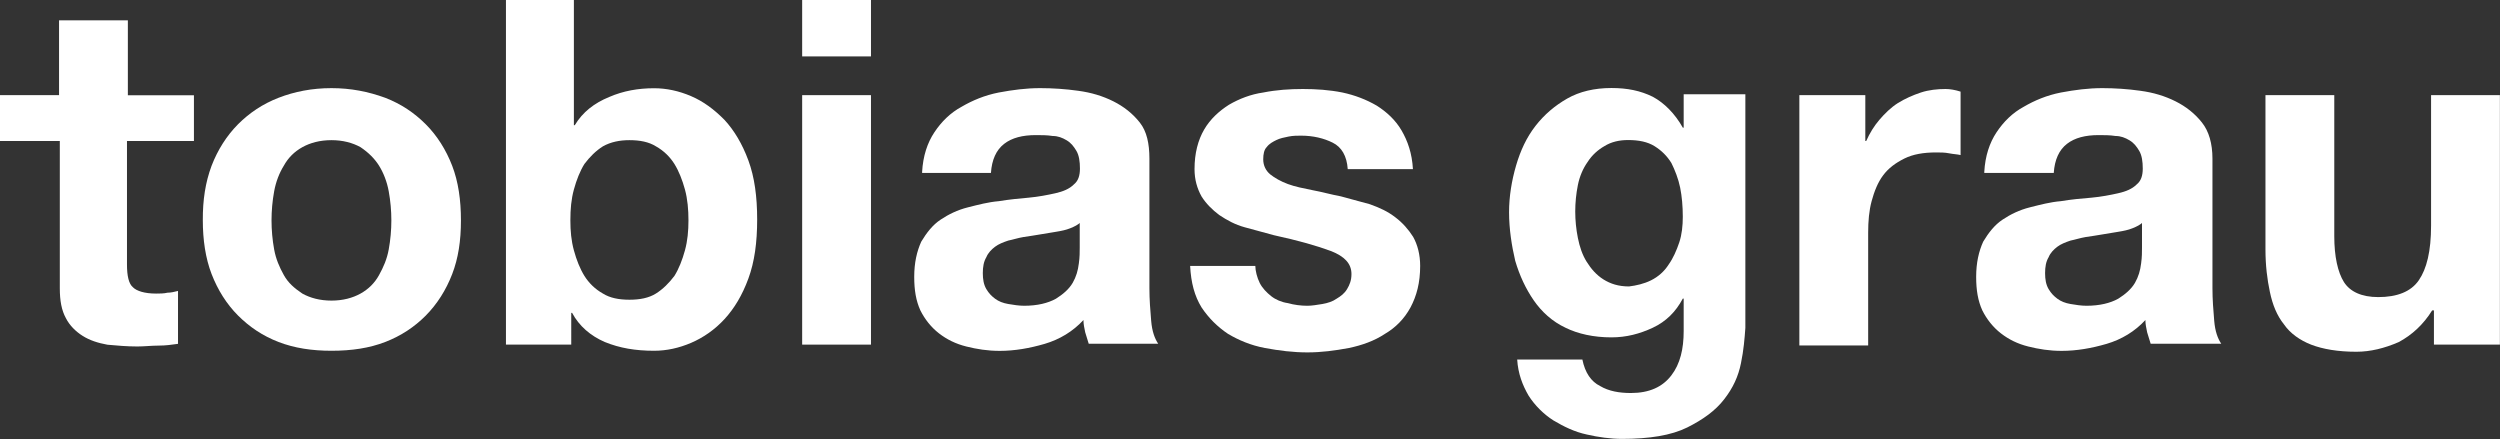
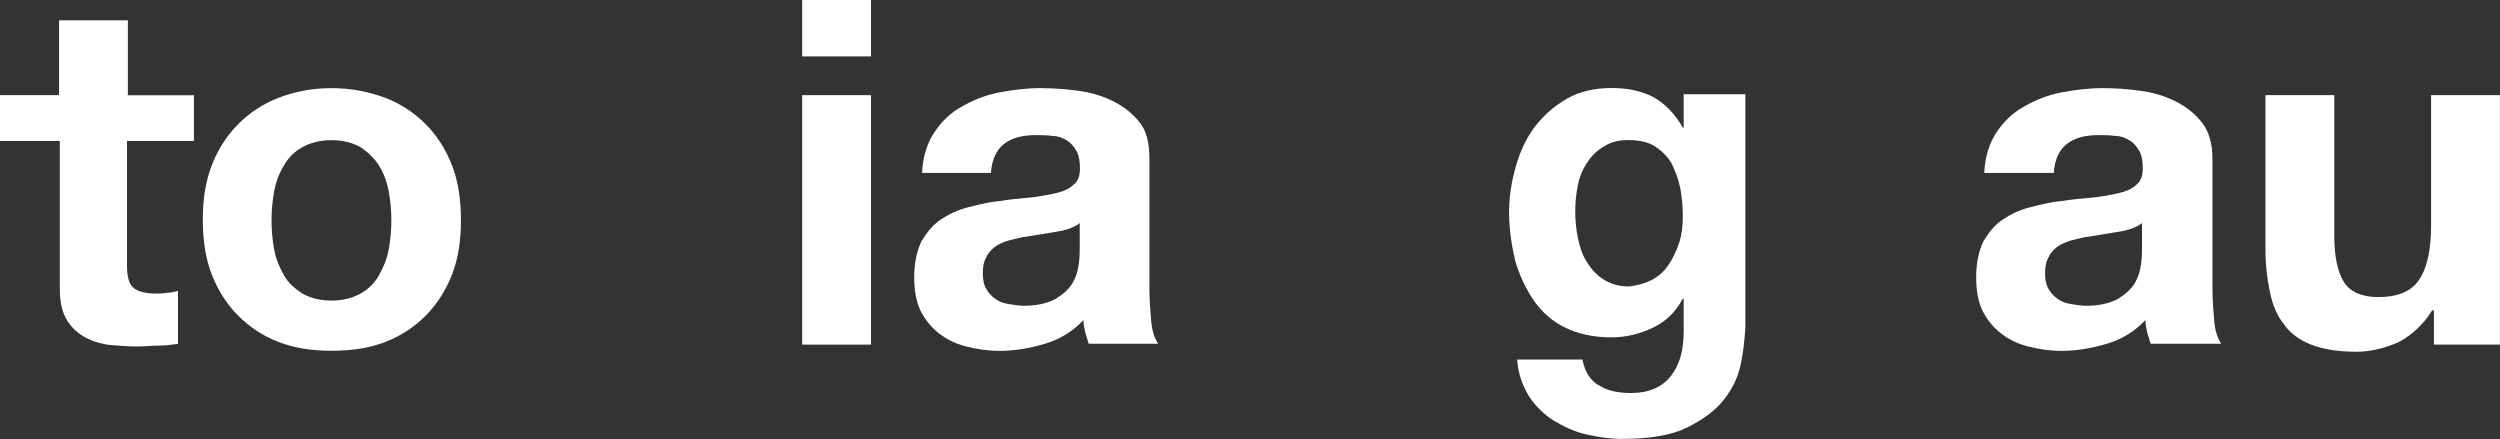
<svg xmlns="http://www.w3.org/2000/svg" version="1.1" id="Ebene_1" x="0px" y="0px" viewBox="0 0 2277.9 400" style="enable-background:new 0 0 2277.9 400;" xml:space="preserve">
  <rect x="0" y="0" width="2277.9" height="400" fill="#333333" stroke="none" />
  <style type="text/css">
	.st0{fill:#FFFFFF;}
</style>
  <g>
    <path class="st0" d="M176.7,86.7v41.8h-61V241c0,10.4,1.6,17.7,5.6,20.9c3.2,3.2,10.4,5.6,20.9,5.6c3.2,0,7.2,0,10.4-0.8   c3.2,0,6.4-0.8,9.6-1.6v48.2c-5.6,0.8-11.2,1.6-17.7,1.6c-6.4,0-12.9,0.8-19.3,0.8c-9.6,0-18.5-0.8-27.3-1.6   c-8.8-1.6-16.1-4-22.5-8s-12-9.6-15.3-16.1c-4-7.2-5.6-16.1-5.6-27.3V128.5H0V86.7h53.8V18.5h62.7v68.3h60.2V86.7z" />
    <path class="st0" d="M192.8,151c5.6-14.5,13.7-27.3,24.1-37.8c10.4-10.4,22.5-18.5,36.9-24.1c14.4-5.6,30.5-8.8,48.2-8.8   s33.7,3.2,49,8.8c14.5,5.6,26.5,13.7,36.9,24.1s18.5,23.3,24.1,37.8s8,31.3,8,49.8s-2.4,34.5-8,49c-5.6,14.5-13.7,27.3-24.1,37.8   c-10.4,10.4-22.4,18.4-36.9,24s-30.5,8-49,8c-17.7,0-33.7-2.4-48.2-8s-26.5-13.7-36.9-24.1s-18.5-23.3-24.1-37.8s-8-31.3-8-49   C184.7,182.3,187.1,166.3,192.8,151z M249.8,227.3c1.6,8.8,4.8,16.1,8.8,23.3c4,7.2,9.6,12,16.9,16.9c7.2,4,16.1,6.4,26.5,6.4   s19.3-2.4,26.5-6.4s12.9-9.6,16.9-16.9c4-7.2,7.2-14.5,8.8-23.3c1.6-8.8,2.4-17.7,2.4-26.5s-0.8-17.7-2.4-26.5s-4.8-16.9-8.8-23.3   c-4-6.4-9.6-12-16.9-16.9c-7.2-4-16.1-6.4-26.5-6.4s-19.3,2.4-26.5,6.4s-12.9,9.6-16.9,16.9c-4,6.4-7.2,14.5-8.8,23.3   s-2.4,17.7-2.4,26.5C247.4,209.6,248.2,218.5,249.8,227.3z" />
-     <path class="st0" d="M522.9,0v114.1h0.8c7.2-12,17.7-20.1,31.3-25.7c12.9-5.6,26.5-8,41-8c11.2,0,22.5,2.4,33.7,7.2   c11.2,4.8,20.9,12,30.5,21.7c8.8,9.6,16.1,21.7,21.7,36.9s8,32.9,8,53.8s-2.4,38.6-8,53.8c-5.6,15.3-12.9,27.3-21.7,36.9   s-19.3,16.9-30.5,21.7c-11.2,4.8-22.5,7.2-33.7,7.2c-16.9,0-31.3-2.4-45-8c-12.9-5.6-23.3-14.5-29.7-26.5h-0.8V314H461V0H522.9z    M624.1,172.7c-2.4-8.8-5.6-16.9-9.6-23.3c-4-6.4-9.6-12-16.9-16.1c-6.4-4-14.5-5.6-24.1-5.6c-8.8,0-16.9,1.6-24.1,5.6   c-6.4,4-12,9.6-16.9,16.1c-4,6.4-7.2,14.5-9.6,23.3c-2.4,8.8-3.2,17.7-3.2,28.1c0,9.6,0.8,18.5,3.2,27.3s5.6,16.9,9.6,23.3   s9.6,12,16.9,16.1c6.4,4,14.5,5.6,24.1,5.6s17.7-1.6,24.1-5.6s12-9.6,16.9-16.1c4-6.4,7.2-14.5,9.6-23.3c2.4-8.8,3.2-17.7,3.2-27.3   C627.3,191.2,626.5,181.5,624.1,172.7z" />
    <path class="st0" d="M730.9,51.4V0h62.7v51.4H730.9z M793.6,86.7V314h-62.7V86.7H793.6z" />
    <path class="st0" d="M840.2,156.6c0.8-14.5,4.8-26.5,11.2-36.1s14.5-17.7,24.9-23.3c9.6-5.6,20.9-10.4,33.7-12.9   c12.9-2.4,24.9-4,37.8-4c11.2,0,23.3,0.8,34.5,2.4c12,1.6,22.5,4.8,32.1,9.6c9.6,4.8,17.7,11.2,24.1,19.3c6.4,8,8.8,19.3,8.8,32.9   v118.1c0,10.4,0.8,20.1,1.6,29.7c0.8,9.6,3.2,16.1,6.4,20.9H992c-0.8-3.2-2.4-7.2-3.2-10.4c-0.8-4-1.6-7.2-1.6-11.2   c-9.6,10.4-21.7,17.7-35.3,21.7c-13.7,4-27.3,6.4-41,6.4c-11.2,0-20.9-1.6-30.5-4s-17.7-6.4-24.9-12s-12.9-12.9-16.9-20.9   c-4-8.8-5.6-18.5-5.6-30.5c0-12.9,2.4-23.3,6.4-32.1c4.8-8,10.4-15.3,17.7-20.1c7.2-4.8,15.3-8.8,24.9-11.2   c9.6-2.4,18.5-4.8,28.1-5.6c9.6-1.6,18.5-2.4,27.3-3.2s16.9-2.4,24.1-4c7.2-1.6,12.9-4,16.9-8c4-3.2,5.6-8,5.6-14.5   c0-6.4-0.8-12-3.2-16.1c-2.4-4-4.8-7.2-8.8-9.6s-8-4-12.9-4c-4.8-0.8-10.4-0.8-15.3-0.8c-12,0-21.7,2.4-28.9,8s-11.2,14.5-12,26.5   h-62.7L840.2,156.6L840.2,156.6z M984.7,202.4c-2.4,2.4-5.6,4-9.6,5.6s-8,2.4-12.9,3.2c-4.8,0.8-9.6,1.6-14.5,2.4   c-4.8,0.8-9.6,1.6-15.3,2.4c-4.8,0.8-9.6,2.4-13.7,3.2c-4.8,1.6-8.8,3.2-12,5.6c-3.2,2.4-6.4,5.6-8,9.6c-2.4,4-3.2,8.8-3.2,14.5   c0,5.6,0.8,10.4,3.2,14.5c2.4,4,4.8,6.4,8,8.8s7.2,4,12,4.8s9.6,1.6,14.5,1.6c12,0,21.7-2.4,28.9-6.4c6.4-4,12-8.8,15.3-14.5   c3.2-5.6,4.8-11.2,5.6-17.7c0.8-5.6,0.8-10.4,0.8-14.5v-23.3h0.9V202.4z" />
-     <path class="st0" d="M1147.8,257.8c2.4,4.8,6.4,8.8,10.4,12s9.6,5.6,15.3,6.4c5.6,1.6,12,2.4,17.7,2.4c4,0,8.8-0.8,13.7-1.6   c4.8-0.8,9.6-2.4,12.9-4.8c4-2.4,7.2-4.8,9.6-8.8s4-8,4-13.7c0-9.6-6.4-16.1-18.5-20.9c-12.9-4.8-29.7-9.6-52.2-14.5   c-8.8-2.4-17.7-4.8-26.5-7.2s-16.1-6.4-23.3-11.2c-6.4-4.8-12-10.4-16.1-16.9c-4-7.2-6.4-15.3-6.4-24.9c0-14.5,3.2-26.5,8.8-36.1   c5.6-9.6,13.7-16.9,22.5-22.5c9.6-5.6,20.1-9.6,31.3-11.2c12-2.4,24.1-3.2,36.1-3.2s24.1,0.8,36.1,3.2c11.2,2.4,21.7,6.4,31.3,12   c8.8,5.6,16.9,12.9,22.5,22.5s9.6,20.9,10.4,35.3H1228c-0.8-12-5.6-20.1-13.7-24.1c-8-4-17.7-6.4-28.9-6.4c-3.2,0-7.2,0-11.2,0.8   s-8,1.6-11.2,3.2s-6.4,3.2-8.8,6.4c-2.4,2.4-3.2,6.4-3.2,11.2c0,5.6,2.4,10.4,6.4,13.7c4,3.2,9.6,6.4,16.1,8.8   c6.4,2.4,14.5,4,22.5,5.6c8.8,1.6,16.9,4,25.7,5.6c8.8,2.4,17.7,4.8,26.5,7.2c8.8,3.2,16.1,6.4,23.3,12c6.4,4.8,12,11.2,16.1,17.7   c4,7.2,6.4,16.1,6.4,26.5c0,15.3-3.2,27.3-8.8,37.8c-5.6,10.4-13.7,18.5-23.3,24.1c-9.6,6.4-20.9,10.4-32.9,12.9   c-12.9,2.4-24.9,4-37.8,4s-25.7-1.6-38.6-4s-24.1-7.2-33.7-12.9c-9.6-6.4-17.7-14.5-24.1-24.1c-6.4-10.4-9.6-22.5-10.4-37.8h59.4   C1143.8,246.6,1145.4,253,1147.8,257.8z" />
    <path class="st0" d="M1586.3,330.9c-2.4,12-7.2,22.5-15.3,32.9c-8,10.4-19.3,18.5-33.7,25.7c-14.5,7.2-34.5,10.4-59.4,10.4   c-10.4,0-21.7-1.6-32.1-4c-11.2-2.4-20.9-7.2-30.5-12.9c-8.8-5.6-16.9-13.7-22.5-22.5c-5.6-9.6-9.6-20.1-10.4-32.9h59.4   c2.4,12,8,20.1,16.1,24.1c8,4.8,17.7,6.4,28.1,6.4c16.9,0,28.9-5.6,36.9-16.1c8-10.4,11.2-24.1,11.2-40.2v-29.7h-0.8   c-6.4,12-15.3,20.9-27.3,26.5s-24.1,8.8-37.8,8.8c-16.1,0-30.5-3.2-41.8-8.8c-12-5.6-21.7-14.5-28.9-24.9   c-7.2-10.4-12.9-22.5-16.9-36.1c-3.2-13.7-5.6-28.9-5.6-44.2c0-14.5,2.4-28.9,6.4-42.6s9.6-25.7,17.7-36.1s17.7-18.5,28.9-24.9   c11.2-6.4,24.9-9.6,40.2-9.6c14.5,0,26.5,2.4,37.8,8c10.4,5.6,20.1,15.3,27.3,28.1h0.8V85.9h56.2v212.9   C1589.6,308.4,1588.8,318.9,1586.3,330.9z M1504.4,255.4c6.4-3.2,12-8,16.1-14.5c4-5.6,7.2-12.9,9.6-20.1   c2.4-7.2,3.2-15.3,3.2-23.3c0-9.6-0.8-18.5-2.4-26.5s-4.8-16.1-8-22.5c-4-6.4-8.8-11.2-15.3-15.3c-6.4-4-14.5-5.6-24.1-5.6   c-8,0-15.3,1.6-21.7,5.6c-5.6,3.2-11.2,8-15.3,14.5c-4,5.6-7.2,12.9-8.8,20.9c-1.6,8-2.4,16.1-2.4,24.1s0.8,16.1,2.4,24.1   s4,15.3,8,21.7s8.8,12,15.3,16.1c6.4,4,13.7,6.4,23.3,6.4C1490.8,260.2,1498,258.6,1504.4,255.4z" />
-     <path class="st0" d="M1699.6,86.7v41.8h0.8c3.2-7.2,7.2-13.7,12-19.3s10.4-11.2,16.9-15.3c6.4-4,13.7-7.2,20.9-9.6   c7.2-2.4,15.3-3.2,22.5-3.2c4,0,8.8,0.8,13.7,2.4v57.8c-3.2-0.8-6.4-0.8-10.4-1.6s-8-0.8-12-0.8c-11.2,0-20.9,1.6-28.9,5.6   s-14.5,8.8-19.3,15.3c-4.8,6.4-8,14.5-10.4,23.3s-3.2,18.5-3.2,28.9v102.8h-62.7V86.7H1699.6z" />
    <path class="st0" d="M1808,156.6c0.8-14.5,4.8-26.5,11.2-36.1c6.4-9.6,14.5-17.7,24.9-23.3c9.6-5.6,20.9-10.4,33.7-12.9   c12.9-2.4,24.9-4,37.8-4c11.2,0,23.3,0.8,34.5,2.4c12,1.6,22.5,4.8,32.1,9.6c9.6,4.8,17.7,11.2,24.1,19.3c6.4,8,9.6,19.3,9.6,32.9   v118.1c0,10.4,0.8,20.1,1.6,29.7c0.8,9.6,3.2,16.1,6.4,20.9h-64.3c-0.8-3.2-2.4-7.2-3.2-10.4c-0.8-4-1.6-7.2-1.6-11.2   c-9.6,10.4-21.7,17.7-35.3,21.7c-13.7,4-27.3,6.4-41,6.4c-11.2,0-20.9-1.6-30.5-4s-17.7-6.4-24.9-12c-7.2-5.6-12.9-12.9-16.9-20.9   c-4-8.8-5.6-18.5-5.6-30.5c0-12.9,2.4-23.3,6.4-32.1c4.8-8,10.4-15.3,17.7-20.1c7.2-4.8,15.3-8.8,24.9-11.2s18.5-4.8,28.1-5.6   c9.6-1.6,18.5-2.4,28.1-3.2c8.8-0.8,16.9-2.4,24.1-4s12.9-4,16.9-8c4-3.2,5.6-8,5.6-14.5c0-6.4-0.8-12-3.2-16.1   c-2.4-4-4.8-7.2-8.8-9.6s-8-4-12.9-4c-4.8-0.8-10.4-0.8-15.3-0.8c-12,0-21.7,2.4-28.9,8c-7.2,5.6-11.2,14.5-12,26.5H1808V156.6z    M1952.6,202.4c-2.4,2.4-5.6,4-9.6,5.6s-8,2.4-12.9,3.2c-4.8,0.8-9.6,1.6-14.5,2.4c-4.8,0.8-9.6,1.6-15.3,2.4   c-4.8,0.8-9.6,2.4-13.7,3.2c-4.8,1.6-8.8,3.2-12,5.6c-3.2,2.4-6.4,5.6-8,9.6c-2.4,4-3.2,8.8-3.2,14.5c0,5.6,0.8,10.4,3.2,14.5   c2.4,4,4.8,6.4,8,8.8s7.2,4,12,4.8s9.6,1.6,14.5,1.6c12,0,21.7-2.4,28.9-6.4c6.4-4,12-8.8,15.3-14.5c3.2-5.6,4.8-11.2,5.6-17.7   c0.8-5.6,0.8-10.4,0.8-14.5v-23.3h0.9V202.4z" />
    <path class="st0" d="M2217.7,314.1v-31.3h-1.6c-8,12.9-18.5,22.5-30.5,28.9c-12.9,5.6-25.7,8.8-38.6,8.8c-16.9,0-30.5-2.4-41-6.4   c-10.4-4-19.3-10.4-24.9-18.5c-6.4-8-10.4-17.7-12.9-29.7c-2.4-11.2-4-24.1-4-38.6V86.7h62.7v128.5c0,18.5,3.2,32.9,8.8,41.8   c5.6,8.8,16.1,13.7,31.3,13.7c16.9,0,29.7-4.8,36.9-15.3c7.2-10.4,11.2-26.5,11.2-49.8V86.7h62.7V314h-60.1V314.1z" />
  </g>
</svg>